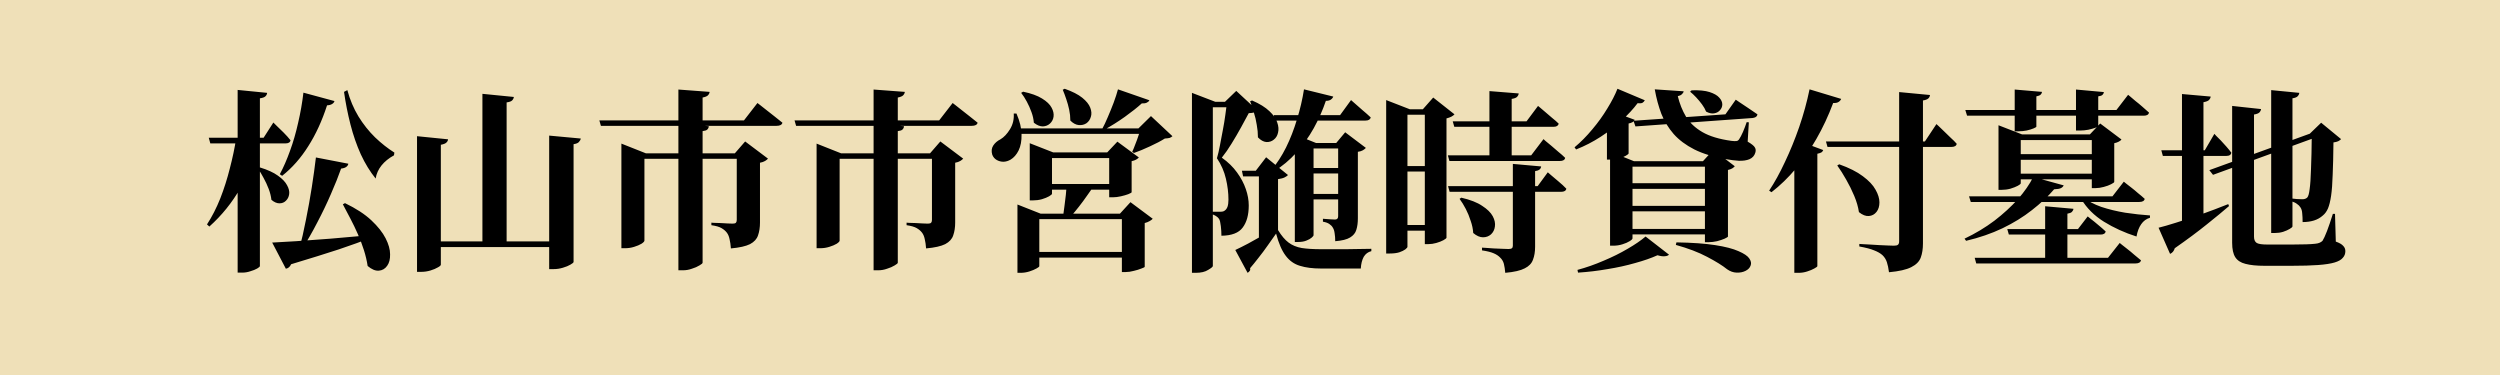
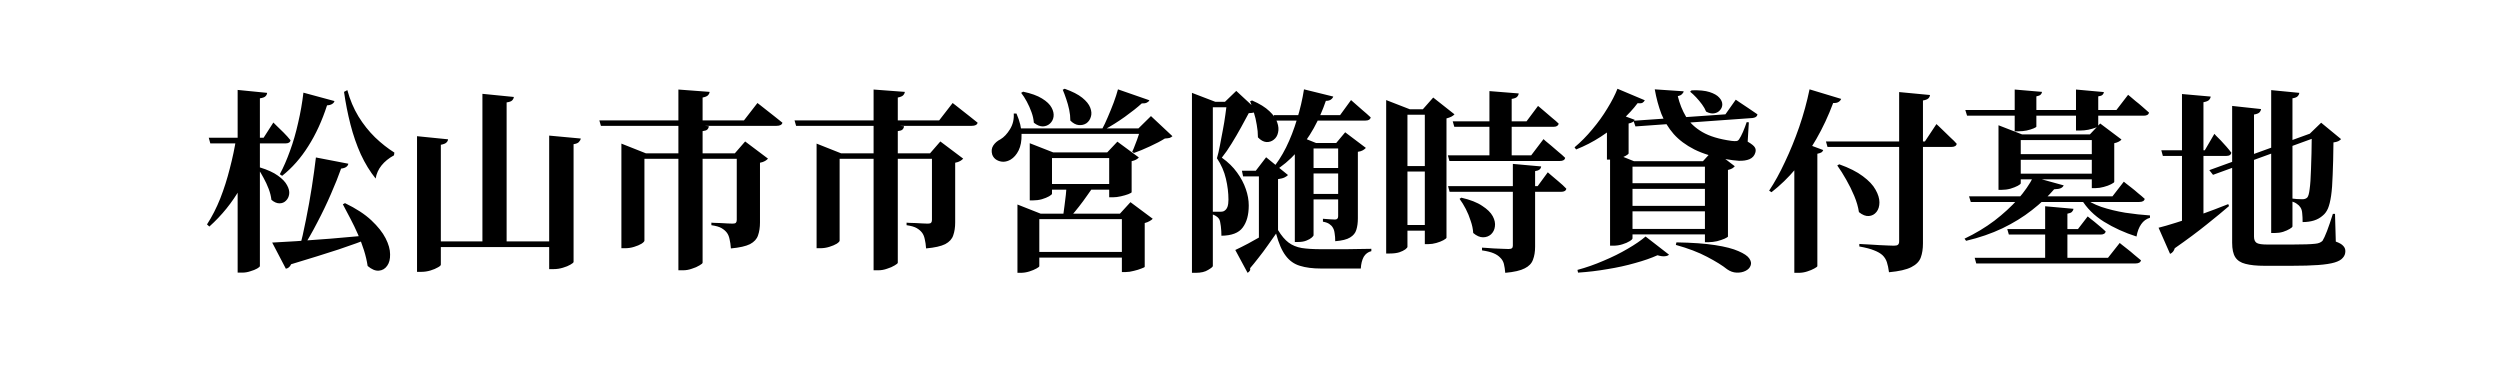
<svg xmlns="http://www.w3.org/2000/svg" width="333" height="50" viewBox="0 0 333 50" fill="none">
-   <rect width="333" height="50" fill="#EFE0B8" />
  <path d="M27.806 18.348H35.112L36.412 16.32C36.412 16.32 36.542 16.45 36.802 16.71C37.079 16.97 37.4 17.282 37.764 17.646C38.128 18.01 38.44 18.357 38.7 18.686C38.648 18.963 38.423 19.102 38.024 19.102H28.014L27.806 18.348ZM31.472 18.348H34.41V18.764C33.907 21.035 33.11 23.132 32.018 25.056C30.926 26.98 29.548 28.687 27.884 30.178L27.572 29.892C28.248 28.852 28.837 27.699 29.34 26.434C29.843 25.151 30.267 23.817 30.614 22.43C30.978 21.043 31.264 19.683 31.472 18.348ZM31.654 11.978L35.58 12.368C35.563 12.559 35.485 12.715 35.346 12.836C35.225 12.957 34.982 13.044 34.618 13.096V35.43C34.618 35.517 34.497 35.629 34.254 35.768C34.011 35.907 33.708 36.028 33.344 36.132C32.997 36.253 32.633 36.314 32.252 36.314H31.654V11.978ZM34.618 22.3C35.641 22.612 36.438 22.976 37.01 23.392C37.599 23.808 38.007 24.233 38.232 24.666C38.475 25.099 38.57 25.498 38.518 25.862C38.466 26.226 38.319 26.521 38.076 26.746C37.851 26.971 37.565 27.084 37.218 27.084C36.871 27.084 36.516 26.928 36.152 26.616C36.1 26.148 35.979 25.663 35.788 25.16C35.597 24.657 35.372 24.172 35.112 23.704C34.869 23.236 34.618 22.82 34.358 22.456L34.618 22.3ZM40.416 12.342L44.55 13.46C44.515 13.616 44.411 13.746 44.238 13.85C44.082 13.954 43.857 14.015 43.562 14.032C42.903 16.077 42.071 17.889 41.066 19.466C40.078 21.043 38.917 22.361 37.582 23.418L37.27 23.21C37.755 22.309 38.206 21.277 38.622 20.116C39.055 18.937 39.419 17.681 39.714 16.346C40.026 15.011 40.26 13.677 40.416 12.342ZM42.08 20.974L46.396 21.806C46.379 21.962 46.292 22.101 46.136 22.222C45.98 22.343 45.746 22.421 45.434 22.456C45.087 23.444 44.637 24.571 44.082 25.836C43.545 27.084 42.938 28.349 42.262 29.632C41.603 30.915 40.91 32.119 40.182 33.246H39.844C40.173 32.033 40.477 30.707 40.754 29.268C41.049 27.812 41.309 26.365 41.534 24.926C41.759 23.47 41.941 22.153 42.08 20.974ZM36.256 32.31C37.036 32.275 38.093 32.215 39.428 32.128C40.78 32.041 42.314 31.929 44.03 31.79C45.746 31.651 47.523 31.495 49.36 31.322L49.386 31.66C48.259 32.128 46.838 32.648 45.122 33.22C43.423 33.775 41.309 34.433 38.778 35.196C38.622 35.543 38.388 35.742 38.076 35.794L36.256 32.31ZM45.954 27.058C47.427 27.769 48.597 28.531 49.464 29.346C50.331 30.161 50.963 30.958 51.362 31.738C51.761 32.518 51.96 33.229 51.96 33.87C51.977 34.511 51.847 35.023 51.57 35.404C51.293 35.803 50.92 36.019 50.452 36.054C50.001 36.089 49.507 35.881 48.97 35.43C48.866 34.737 48.701 34.035 48.476 33.324C48.251 32.613 47.982 31.903 47.67 31.192C47.358 30.481 47.029 29.797 46.682 29.138C46.335 28.462 45.997 27.821 45.668 27.214L45.954 27.058ZM46.266 12.004C46.613 13.287 47.107 14.457 47.748 15.514C48.389 16.554 49.126 17.481 49.958 18.296C50.79 19.093 51.648 19.769 52.532 20.324L52.48 20.688C51.787 21.069 51.232 21.52 50.816 22.04C50.4 22.56 50.14 23.141 50.036 23.782C49.291 22.863 48.632 21.789 48.06 20.558C47.505 19.327 47.046 18.001 46.682 16.58C46.318 15.159 46.032 13.711 45.824 12.238L46.266 12.004ZM56.692 32.154H74.996V32.908H56.692V32.154ZM64.258 12.498L68.444 12.914C68.427 13.087 68.349 13.243 68.21 13.382C68.089 13.503 67.846 13.59 67.482 13.642V32.596H64.258V12.498ZM55.548 18.14L59.682 18.556C59.665 18.729 59.587 18.877 59.448 18.998C59.327 19.119 59.084 19.215 58.72 19.284V35.248C58.72 35.352 58.59 35.473 58.33 35.612C58.07 35.768 57.741 35.907 57.342 36.028C56.943 36.149 56.536 36.21 56.12 36.21H55.548V18.14ZM73.15 18.062L77.362 18.452C77.327 18.625 77.241 18.781 77.102 18.92C76.981 19.059 76.747 19.154 76.4 19.206V34.884C76.4 34.971 76.261 35.092 75.984 35.248C75.724 35.404 75.386 35.543 74.97 35.664C74.571 35.785 74.164 35.846 73.748 35.846H73.15V18.062ZM79.832 16.034H99.098L100.892 13.72C100.892 13.72 101.005 13.807 101.23 13.98C101.455 14.153 101.741 14.379 102.088 14.656C102.435 14.916 102.799 15.202 103.18 15.514C103.561 15.809 103.908 16.086 104.22 16.346C104.151 16.623 103.891 16.762 103.44 16.762H80.04L79.832 16.034ZM90.362 16.45L94.418 16.814C94.401 16.987 94.331 17.135 94.21 17.256C94.106 17.36 93.898 17.429 93.586 17.464V34.988C93.586 35.075 93.447 35.196 93.17 35.352C92.893 35.525 92.555 35.673 92.156 35.794C91.775 35.933 91.385 36.002 90.986 36.002H90.362V16.45ZM90.362 11.926L94.522 12.238C94.505 12.411 94.427 12.567 94.288 12.706C94.167 12.827 93.933 12.923 93.586 12.992V16.268H90.362V11.926ZM98.136 20.428H97.876L99.254 18.842L102.296 21.13C102.209 21.234 102.079 21.338 101.906 21.442C101.733 21.546 101.507 21.624 101.23 21.676V29.632C101.23 30.291 101.143 30.863 100.97 31.348C100.814 31.833 100.459 32.223 99.904 32.518C99.349 32.795 98.5 32.986 97.356 33.09C97.321 32.605 97.261 32.189 97.174 31.842C97.105 31.495 96.983 31.209 96.81 30.984C96.637 30.759 96.403 30.559 96.108 30.386C95.813 30.213 95.363 30.083 94.756 29.996V29.658C94.756 29.658 94.869 29.667 95.094 29.684C95.337 29.684 95.623 29.693 95.952 29.71C96.281 29.727 96.593 29.745 96.888 29.762C97.2 29.779 97.434 29.788 97.59 29.788C97.815 29.788 97.963 29.745 98.032 29.658C98.101 29.571 98.136 29.45 98.136 29.294V20.428ZM82.77 20.428V19.128L86.046 20.428H99.28V21.156H85.838V32.05C85.838 32.154 85.708 32.293 85.448 32.466C85.188 32.622 84.859 32.761 84.46 32.882C84.079 33.003 83.671 33.064 83.238 33.064H82.77V20.428ZM105.832 16.034H125.098L126.892 13.72C126.892 13.72 127.005 13.807 127.23 13.98C127.455 14.153 127.741 14.379 128.088 14.656C128.435 14.916 128.799 15.202 129.18 15.514C129.561 15.809 129.908 16.086 130.22 16.346C130.151 16.623 129.891 16.762 129.44 16.762H106.04L105.832 16.034ZM116.362 16.45L120.418 16.814C120.401 16.987 120.331 17.135 120.21 17.256C120.106 17.36 119.898 17.429 119.586 17.464V34.988C119.586 35.075 119.447 35.196 119.17 35.352C118.893 35.525 118.555 35.673 118.156 35.794C117.775 35.933 117.385 36.002 116.986 36.002H116.362V16.45ZM116.362 11.926L120.522 12.238C120.505 12.411 120.427 12.567 120.288 12.706C120.167 12.827 119.933 12.923 119.586 12.992V16.268H116.362V11.926ZM124.136 20.428H123.876L125.254 18.842L128.296 21.13C128.209 21.234 128.079 21.338 127.906 21.442C127.733 21.546 127.507 21.624 127.23 21.676V29.632C127.23 30.291 127.143 30.863 126.97 31.348C126.814 31.833 126.459 32.223 125.904 32.518C125.349 32.795 124.5 32.986 123.356 33.09C123.321 32.605 123.261 32.189 123.174 31.842C123.105 31.495 122.983 31.209 122.81 30.984C122.637 30.759 122.403 30.559 122.108 30.386C121.813 30.213 121.363 30.083 120.756 29.996V29.658C120.756 29.658 120.869 29.667 121.094 29.684C121.337 29.684 121.623 29.693 121.952 29.71C122.281 29.727 122.593 29.745 122.888 29.762C123.2 29.779 123.434 29.788 123.59 29.788C123.815 29.788 123.963 29.745 124.032 29.658C124.101 29.571 124.136 29.45 124.136 29.294V20.428ZM108.77 20.428V19.128L112.046 20.428H125.28V21.156H111.838V32.05C111.838 32.154 111.708 32.293 111.448 32.466C111.188 32.622 110.859 32.761 110.46 32.882C110.079 33.003 109.671 33.064 109.238 33.064H108.77V20.428ZM138.28 24.51H149.382V25.264H138.28V24.51ZM136.928 33.558H151.124V34.312H136.928V33.558ZM137.162 20.298V19.076L140.282 20.298H149.538V21.052H140.126V25.81C140.126 25.879 139.996 25.992 139.736 26.148C139.493 26.287 139.173 26.417 138.774 26.538C138.393 26.642 137.994 26.694 137.578 26.694H137.162V20.298ZM135.524 28.462V27.24L138.618 28.462H151.15V29.19H138.436V35.456C138.436 35.525 138.306 35.629 138.046 35.768C137.803 35.907 137.491 36.037 137.11 36.158C136.729 36.279 136.339 36.34 135.94 36.34H135.524V28.462ZM147.744 20.298H147.484L148.836 18.868L151.696 20.974C151.627 21.061 151.505 21.156 151.332 21.26C151.176 21.347 150.977 21.416 150.734 21.468V25.602C150.734 25.654 150.587 25.741 150.292 25.862C150.015 25.966 149.685 26.061 149.304 26.148C148.923 26.235 148.576 26.278 148.264 26.278H147.744V20.298ZM149.434 28.462H149.174L150.578 26.928L153.542 29.138C153.455 29.242 153.317 29.346 153.126 29.45C152.953 29.554 152.736 29.641 152.476 29.71V35.534C152.476 35.586 152.329 35.664 152.034 35.768C151.739 35.889 151.401 35.993 151.02 36.08C150.639 36.184 150.283 36.236 149.954 36.236H149.434V28.462ZM142.076 24.718H145.742C145.482 25.099 145.17 25.541 144.806 26.044C144.459 26.547 144.095 27.041 143.714 27.526C143.35 27.994 143.003 28.41 142.674 28.774H141.608C141.677 28.358 141.738 27.907 141.79 27.422C141.859 26.919 141.92 26.425 141.972 25.94C142.024 25.455 142.059 25.047 142.076 24.718ZM135.212 17.1H153.698V17.828H135.212V17.1ZM135.03 15.124H135.394C135.845 16.164 136.07 17.1 136.07 17.932C136.087 18.764 135.957 19.466 135.68 20.038C135.403 20.593 135.047 21 134.614 21.26C134.319 21.433 134.007 21.529 133.678 21.546C133.349 21.546 133.045 21.468 132.768 21.312C132.491 21.156 132.291 20.922 132.17 20.61C132.031 20.142 132.075 19.735 132.3 19.388C132.525 19.041 132.846 18.764 133.262 18.556C133.73 18.279 134.155 17.828 134.536 17.204C134.917 16.58 135.082 15.887 135.03 15.124ZM151.93 17.1H151.644L153.308 15.462L156.168 18.14C156.064 18.244 155.934 18.322 155.778 18.374C155.622 18.409 155.414 18.435 155.154 18.452C154.634 18.781 153.975 19.128 153.178 19.492C152.398 19.856 151.687 20.151 151.046 20.376L150.812 20.22C150.951 19.925 151.089 19.587 151.228 19.206C151.384 18.825 151.523 18.443 151.644 18.062C151.783 17.681 151.878 17.36 151.93 17.1ZM136.278 12.212C137.353 12.437 138.193 12.741 138.8 13.122C139.424 13.503 139.849 13.911 140.074 14.344C140.299 14.76 140.386 15.159 140.334 15.54C140.282 15.904 140.126 16.207 139.866 16.45C139.606 16.693 139.285 16.823 138.904 16.84C138.523 16.84 138.124 16.675 137.708 16.346C137.673 15.878 137.569 15.41 137.396 14.942C137.223 14.457 137.015 13.989 136.772 13.538C136.529 13.087 136.278 12.697 136.018 12.368L136.278 12.212ZM141.816 11.822C142.839 12.186 143.619 12.585 144.156 13.018C144.693 13.451 145.049 13.893 145.222 14.344C145.395 14.795 145.421 15.202 145.3 15.566C145.196 15.93 144.997 16.216 144.702 16.424C144.407 16.615 144.069 16.693 143.688 16.658C143.307 16.623 142.934 16.424 142.57 16.06C142.57 15.575 142.518 15.089 142.414 14.604C142.31 14.119 142.18 13.651 142.024 13.2C141.868 12.732 141.712 12.316 141.556 11.952L141.816 11.822ZM148.914 11.9L153.1 13.356C153.048 13.477 152.935 13.581 152.762 13.668C152.589 13.755 152.363 13.789 152.086 13.772C151.497 14.309 150.743 14.907 149.824 15.566C148.923 16.207 148.013 16.779 147.094 17.282H146.756C147.033 16.779 147.302 16.216 147.562 15.592C147.839 14.951 148.099 14.309 148.342 13.668C148.585 13.009 148.775 12.42 148.914 11.9ZM169.662 15.332H178.502L179.958 13.33C179.958 13.33 180.105 13.46 180.4 13.72C180.695 13.98 181.05 14.292 181.466 14.656C181.882 15.003 182.255 15.332 182.584 15.644C182.515 15.921 182.281 16.06 181.882 16.06H169.87L169.662 15.332ZM174.966 19.05V31.348C174.966 31.4 174.879 31.504 174.706 31.66C174.55 31.799 174.316 31.929 174.004 32.05C173.709 32.171 173.345 32.232 172.912 32.232H172.47V19.544L173.302 18.244L175.304 19.05H174.966ZM173.952 19.05H179.152V19.778H173.952V19.05ZM174.316 22.378H179.516V23.106H174.316V22.378ZM174.316 25.836H179.516V26.564H174.316V25.836ZM166.776 13.382C167.781 13.815 168.553 14.292 169.09 14.812C169.627 15.315 169.974 15.817 170.13 16.32C170.303 16.805 170.338 17.256 170.234 17.672C170.147 18.071 169.957 18.383 169.662 18.608C169.385 18.833 169.055 18.937 168.674 18.92C168.293 18.885 167.92 18.677 167.556 18.296C167.556 17.741 167.504 17.187 167.4 16.632C167.313 16.06 167.183 15.505 167.01 14.968C166.854 14.413 166.689 13.919 166.516 13.486L166.776 13.382ZM170.234 23.86V30.828L167.686 32.388V23.496H165.58L165.424 22.742H167.27L168.648 20.948L171.56 23.314C171.473 23.418 171.326 23.522 171.118 23.626C170.91 23.73 170.615 23.808 170.234 23.86ZM170.234 30.646C170.685 31.391 171.153 31.946 171.638 32.31C172.123 32.674 172.713 32.917 173.406 33.038C174.099 33.142 174.957 33.194 175.98 33.194C177.003 33.194 178.112 33.194 179.308 33.194C180.504 33.177 181.622 33.159 182.662 33.142V33.454C182.229 33.558 181.891 33.809 181.648 34.208C181.423 34.624 181.293 35.144 181.258 35.768C180.478 35.768 179.62 35.768 178.684 35.768C177.748 35.768 176.847 35.768 175.98 35.768C174.853 35.768 173.909 35.647 173.146 35.404C172.383 35.179 171.751 34.728 171.248 34.052C170.745 33.393 170.321 32.414 169.974 31.114C169.645 31.599 169.272 32.128 168.856 32.7C168.457 33.272 168.05 33.818 167.634 34.338C167.218 34.875 166.845 35.335 166.516 35.716C166.551 35.872 166.533 35.993 166.464 36.08C166.395 36.184 166.299 36.271 166.178 36.34L164.54 33.298C165.025 33.073 165.597 32.787 166.256 32.44C166.932 32.076 167.617 31.695 168.31 31.296C169.021 30.897 169.662 30.525 170.234 30.178V30.646ZM158.768 13.564V12.368L161.888 13.564H161.55V35.43C161.55 35.534 161.342 35.707 160.926 35.95C160.527 36.21 159.973 36.34 159.262 36.34H158.768V13.564ZM160.354 13.564H164.566V14.292H160.354V13.564ZM163.448 13.564H163.162L164.67 12.108L167.504 14.734C167.331 14.942 166.941 15.055 166.334 15.072C166.057 15.592 165.719 16.216 165.32 16.944C164.921 17.672 164.497 18.4 164.046 19.128C163.613 19.839 163.179 20.463 162.746 21C163.578 21.589 164.254 22.248 164.774 22.976C165.294 23.687 165.684 24.423 165.944 25.186C166.204 25.931 166.334 26.659 166.334 27.37C166.334 28.618 166.065 29.597 165.528 30.308C165.008 31.019 164.063 31.383 162.694 31.4C162.694 31.001 162.668 30.577 162.616 30.126C162.564 29.658 162.486 29.337 162.382 29.164C162.295 29.025 162.157 28.895 161.966 28.774C161.793 28.653 161.576 28.566 161.316 28.514V28.202C161.507 28.202 161.732 28.202 161.992 28.202C162.269 28.202 162.469 28.202 162.59 28.202C162.833 28.202 163.015 28.15 163.136 28.046C163.292 27.942 163.413 27.777 163.5 27.552C163.587 27.309 163.63 26.989 163.63 26.59C163.63 25.689 163.517 24.761 163.292 23.808C163.067 22.837 162.668 21.927 162.096 21.078C162.235 20.61 162.365 20.055 162.486 19.414C162.607 18.755 162.737 18.071 162.876 17.36C163.015 16.649 163.127 15.965 163.214 15.306C163.318 14.63 163.396 14.049 163.448 13.564ZM178.242 19.05H177.982L179.178 17.62L181.934 19.7C181.865 19.787 181.735 19.891 181.544 20.012C181.371 20.116 181.145 20.185 180.868 20.22V29.086C180.868 29.675 180.799 30.187 180.66 30.62C180.539 31.036 180.261 31.374 179.828 31.634C179.412 31.894 178.753 32.059 177.852 32.128C177.852 31.729 177.826 31.383 177.774 31.088C177.739 30.776 177.661 30.525 177.54 30.334C177.436 30.143 177.28 29.979 177.072 29.84C176.881 29.701 176.595 29.597 176.214 29.528V29.138C176.214 29.138 176.318 29.147 176.526 29.164C176.751 29.181 176.994 29.199 177.254 29.216C177.514 29.233 177.705 29.242 177.826 29.242C178.103 29.242 178.242 29.095 178.242 28.8V19.05ZM173.692 11.9L177.592 12.862C177.54 13.018 177.427 13.157 177.254 13.278C177.098 13.382 176.881 13.434 176.604 13.434C176.188 14.665 175.651 15.878 174.992 17.074C174.333 18.253 173.562 19.336 172.678 20.324C171.794 21.312 170.789 22.153 169.662 22.846L169.35 22.638C170.078 21.789 170.728 20.792 171.3 19.648C171.872 18.487 172.357 17.239 172.756 15.904C173.172 14.569 173.484 13.235 173.692 11.9ZM193.504 16.164H203.332L204.866 14.11C204.866 14.11 204.961 14.188 205.152 14.344C205.343 14.5 205.577 14.699 205.854 14.942C206.149 15.185 206.452 15.445 206.764 15.722C207.093 15.982 207.379 16.233 207.622 16.476C207.553 16.753 207.319 16.892 206.92 16.892H193.712L193.504 16.164ZM192.854 20.688H203.956L205.594 18.53C205.594 18.53 205.689 18.617 205.88 18.79C206.088 18.946 206.339 19.154 206.634 19.414C206.929 19.657 207.241 19.925 207.57 20.22C207.917 20.497 208.22 20.766 208.48 21.026C208.428 21.303 208.194 21.442 207.778 21.442H193.062L192.854 20.688ZM192.88 24.796H204.814L206.166 22.95C206.166 22.95 206.305 23.071 206.582 23.314C206.877 23.557 207.215 23.843 207.596 24.172C207.995 24.501 208.341 24.822 208.636 25.134C208.584 25.411 208.35 25.55 207.934 25.55H193.088L192.88 24.796ZM198.392 12.134L202.292 12.446C202.275 12.619 202.197 12.775 202.058 12.914C201.937 13.035 201.703 13.122 201.356 13.174V21.026H198.392V12.134ZM201.512 21.832L205.282 22.17C205.247 22.517 204.979 22.725 204.476 22.794V32.856C204.476 33.532 204.381 34.113 204.19 34.598C204.017 35.083 203.653 35.465 203.098 35.742C202.543 36.037 201.677 36.236 200.498 36.34C200.463 35.889 200.403 35.491 200.316 35.144C200.229 34.815 200.065 34.537 199.822 34.312C199.614 34.087 199.328 33.896 198.964 33.74C198.617 33.584 198.097 33.454 197.404 33.35V32.986C197.404 32.986 197.551 32.995 197.846 33.012C198.158 33.029 198.522 33.055 198.938 33.09C199.371 33.107 199.779 33.125 200.16 33.142C200.541 33.159 200.801 33.168 200.94 33.168C201.148 33.168 201.295 33.133 201.382 33.064C201.469 32.995 201.512 32.882 201.512 32.726V21.832ZM194.648 26.33C195.844 26.607 196.771 26.971 197.43 27.422C198.106 27.855 198.574 28.315 198.834 28.8C199.094 29.285 199.189 29.745 199.12 30.178C199.068 30.594 198.895 30.941 198.6 31.218C198.305 31.478 197.95 31.608 197.534 31.608C197.118 31.608 196.685 31.417 196.234 31.036C196.199 30.499 196.087 29.961 195.896 29.424C195.723 28.869 195.506 28.341 195.246 27.838C194.986 27.335 194.709 26.885 194.414 26.486L194.648 26.33ZM184.638 14.552V13.33L187.784 14.552H187.472V32.882C187.472 32.951 187.377 33.064 187.186 33.22C186.995 33.359 186.727 33.489 186.38 33.61C186.033 33.714 185.617 33.766 185.132 33.766H184.638V14.552ZM189.786 14.552H189.526L190.904 12.992L193.738 15.228C193.651 15.332 193.513 15.436 193.322 15.54C193.149 15.627 192.932 15.705 192.672 15.774V31.66C192.672 31.729 192.533 31.842 192.256 31.998C191.996 32.137 191.684 32.258 191.32 32.362C190.956 32.466 190.601 32.518 190.254 32.518H189.786V14.552ZM186.25 14.552H191.164V15.28H186.25V14.552ZM186.224 22.118H191.138V22.846H186.224V22.118ZM186.146 29.97H191.06V30.724H186.146V29.97ZM217.58 16.086L229.826 15.228L231.204 13.278C231.204 13.278 231.369 13.391 231.698 13.616C232.027 13.824 232.417 14.084 232.868 14.396C233.319 14.691 233.726 14.968 234.09 15.228C234.073 15.384 233.995 15.505 233.856 15.592C233.735 15.661 233.587 15.705 233.414 15.722L217.84 16.84L217.58 16.086ZM220.414 11.9L224.262 12.16C224.245 12.299 224.167 12.429 224.028 12.55C223.907 12.671 223.725 12.758 223.482 12.81C223.725 13.815 224.089 14.725 224.574 15.54C225.077 16.355 225.805 17.039 226.758 17.594C227.711 18.149 229.003 18.539 230.632 18.764C230.927 18.799 231.143 18.807 231.282 18.79C231.438 18.773 231.559 18.695 231.646 18.556C231.802 18.331 231.975 18.001 232.166 17.568C232.357 17.117 232.521 16.684 232.66 16.268L232.946 16.294L232.79 18.868C233.327 19.18 233.648 19.44 233.752 19.648C233.873 19.839 233.891 20.073 233.804 20.35C233.683 20.749 233.423 21.035 233.024 21.208C232.643 21.364 232.175 21.433 231.62 21.416C231.083 21.381 230.528 21.312 229.956 21.208C228.257 20.913 226.836 20.48 225.692 19.908C224.565 19.336 223.647 18.651 222.936 17.854C222.243 17.057 221.697 16.164 221.298 15.176C220.917 14.171 220.622 13.079 220.414 11.9ZM225.328 12.03C226.333 11.995 227.131 12.073 227.72 12.264C228.309 12.455 228.734 12.697 228.994 12.992C229.271 13.287 229.41 13.59 229.41 13.902C229.41 14.197 229.306 14.457 229.098 14.682C228.907 14.907 228.647 15.046 228.318 15.098C227.989 15.15 227.633 15.072 227.252 14.864C227.131 14.552 226.949 14.231 226.706 13.902C226.463 13.573 226.203 13.261 225.926 12.966C225.649 12.671 225.38 12.42 225.12 12.212L225.328 12.03ZM215.448 11.822L219.088 13.356C219.019 13.495 218.915 13.607 218.776 13.694C218.637 13.763 218.421 13.781 218.126 13.746C217.571 14.491 216.869 15.254 216.02 16.034C215.188 16.814 214.252 17.542 213.212 18.218C212.172 18.894 211.08 19.457 209.936 19.908L209.728 19.622C210.56 18.929 211.349 18.131 212.094 17.23C212.857 16.329 213.524 15.401 214.096 14.448C214.685 13.495 215.136 12.619 215.448 11.822ZM214.044 16.138L214.98 14.942L217.736 15.956C217.649 16.199 217.381 16.363 216.93 16.45V20.428C216.93 20.497 216.809 20.601 216.566 20.74C216.341 20.879 216.046 21 215.682 21.104C215.335 21.208 214.971 21.26 214.59 21.26H214.044V16.138ZM215.786 24.406H229.15V25.16H215.786V24.406ZM215.786 27.422H229.15V28.15H215.786V27.422ZM215.786 30.49H229.15V31.218H215.786V30.49ZM227.096 21.468H226.836L228.214 19.96L231.074 22.144C231.005 22.231 230.892 22.326 230.736 22.43C230.58 22.517 230.389 22.586 230.164 22.638V31.504C230.164 31.556 230.017 31.651 229.722 31.79C229.445 31.911 229.107 32.024 228.708 32.128C228.309 32.215 227.945 32.258 227.616 32.258H227.096V21.468ZM214.46 21.468V20.194L217.632 21.468H229.28V22.196H217.45V31.738C217.45 31.842 217.32 31.972 217.06 32.128C216.817 32.284 216.497 32.423 216.098 32.544C215.717 32.665 215.318 32.726 214.902 32.726H214.46V21.468ZM219.192 31.504L222.312 33.922C222.191 34.043 222.009 34.113 221.766 34.13C221.523 34.165 221.194 34.121 220.778 34C219.929 34.381 218.932 34.728 217.788 35.04C216.644 35.369 215.422 35.638 214.122 35.846C212.839 36.071 211.531 36.227 210.196 36.314L210.118 35.95C211.279 35.638 212.441 35.231 213.602 34.728C214.763 34.243 215.829 33.714 216.8 33.142C217.788 32.57 218.585 32.024 219.192 31.504ZM223.3 32.284C225.397 32.319 227.113 32.44 228.448 32.648C229.8 32.856 230.84 33.125 231.568 33.454C232.296 33.766 232.773 34.087 232.998 34.416C233.241 34.763 233.301 35.083 233.18 35.378C233.076 35.673 232.851 35.907 232.504 36.08C232.157 36.253 231.759 36.331 231.308 36.314C230.875 36.297 230.459 36.149 230.06 35.872C229.436 35.369 228.543 34.815 227.382 34.208C226.238 33.601 224.851 33.073 223.222 32.622L223.3 32.284ZM243.216 18.842H256.398L257.932 16.528C257.932 16.528 258.027 16.615 258.218 16.788C258.409 16.961 258.643 17.187 258.92 17.464C259.197 17.724 259.492 18.01 259.804 18.322C260.133 18.617 260.411 18.894 260.636 19.154C260.584 19.431 260.35 19.57 259.934 19.57H243.424L243.216 18.842ZM252.966 12.264L257.074 12.654C257.057 12.845 256.979 13.001 256.84 13.122C256.701 13.243 256.467 13.33 256.138 13.382V32.414C256.138 33.142 256.043 33.766 255.852 34.286C255.661 34.823 255.237 35.257 254.578 35.586C253.937 35.915 252.949 36.141 251.614 36.262C251.545 35.725 251.449 35.274 251.328 34.91C251.207 34.546 251.007 34.234 250.73 33.974C250.453 33.731 250.089 33.523 249.638 33.35C249.187 33.159 248.529 32.986 247.662 32.83V32.492C247.662 32.492 247.792 32.501 248.052 32.518C248.312 32.535 248.641 32.553 249.04 32.57C249.456 32.587 249.881 32.613 250.314 32.648C250.747 32.665 251.137 32.683 251.484 32.7C251.848 32.717 252.108 32.726 252.264 32.726C252.541 32.726 252.723 32.683 252.81 32.596C252.914 32.509 252.966 32.362 252.966 32.154V12.264ZM244.984 21.884C246.301 22.352 247.35 22.881 248.13 23.47C248.927 24.059 249.491 24.657 249.82 25.264C250.167 25.871 250.34 26.434 250.34 26.954C250.34 27.474 250.21 27.899 249.95 28.228C249.69 28.557 249.352 28.739 248.936 28.774C248.52 28.809 248.078 28.635 247.61 28.254C247.506 27.561 247.298 26.841 246.986 26.096C246.674 25.351 246.319 24.631 245.92 23.938C245.521 23.227 245.123 22.595 244.724 22.04L244.984 21.884ZM239.004 20.09L239.914 18.894L242.852 19.986C242.817 20.107 242.739 20.211 242.618 20.298C242.497 20.367 242.315 20.428 242.072 20.48V35.456C242.055 35.525 241.916 35.629 241.656 35.768C241.413 35.907 241.101 36.037 240.72 36.158C240.356 36.279 239.975 36.34 239.576 36.34H239.004V20.09ZM241.032 11.9L245.244 13.174C245.175 13.347 245.053 13.486 244.88 13.59C244.707 13.694 244.473 13.737 244.178 13.72C243.537 15.436 242.791 17.031 241.942 18.504C241.11 19.96 240.191 21.286 239.186 22.482C238.198 23.661 237.123 24.701 235.962 25.602L235.65 25.394C236.378 24.302 237.08 23.028 237.756 21.572C238.449 20.116 239.082 18.565 239.654 16.918C240.226 15.254 240.685 13.581 241.032 11.9ZM280.24 12.264C280.223 12.403 280.162 12.524 280.058 12.628C279.954 12.732 279.763 12.801 279.486 12.836V16.788C279.486 16.84 279.356 16.918 279.096 17.022C278.853 17.109 278.541 17.195 278.16 17.282C277.796 17.351 277.432 17.386 277.068 17.386H276.522V11.926L280.24 12.264ZM271.998 12.238C271.981 12.377 271.92 12.498 271.816 12.602C271.712 12.706 271.521 12.784 271.244 12.836V16.866C271.244 16.918 271.123 16.996 270.88 17.1C270.637 17.204 270.325 17.299 269.944 17.386C269.58 17.455 269.225 17.49 268.878 17.49H268.358V11.926L271.998 12.238ZM283.464 12.628C283.464 12.628 283.559 12.706 283.75 12.862C283.941 13.018 284.175 13.217 284.452 13.46C284.747 13.685 285.05 13.937 285.362 14.214C285.691 14.491 285.986 14.751 286.246 14.994C286.194 15.271 285.96 15.41 285.544 15.41H262.014L261.78 14.656H281.904L283.464 12.628ZM276.184 27.812C276.167 27.968 276.097 28.107 275.976 28.228C275.872 28.332 275.673 28.41 275.378 28.462V34.754H272.414V27.474L276.184 27.812ZM282.346 32.362C282.346 32.362 282.441 32.44 282.632 32.596C282.823 32.752 283.065 32.943 283.36 33.168C283.655 33.393 283.958 33.645 284.27 33.922C284.599 34.182 284.903 34.433 285.18 34.676C285.111 34.953 284.868 35.092 284.452 35.092H263.236L263.028 34.338H280.786L282.346 32.362ZM278.082 28.826C278.082 28.826 278.221 28.939 278.498 29.164C278.775 29.372 279.096 29.632 279.46 29.944C279.841 30.256 280.179 30.551 280.474 30.828C280.422 31.105 280.197 31.244 279.798 31.244H267.578L267.37 30.516H276.782L278.082 28.826ZM273.61 25.212C272.795 26.165 271.807 27.093 270.646 27.994C269.502 28.895 268.193 29.701 266.72 30.412C265.264 31.105 263.652 31.66 261.884 32.076L261.676 31.79C263.132 31.097 264.458 30.299 265.654 29.398C266.85 28.479 267.89 27.526 268.774 26.538C269.658 25.533 270.343 24.545 270.828 23.574L274.884 24.692C274.815 24.848 274.693 24.969 274.52 25.056C274.347 25.143 274.043 25.195 273.61 25.212ZM277.536 26.304C278.125 26.789 278.905 27.205 279.876 27.552C280.864 27.881 281.93 28.141 283.074 28.332C284.235 28.505 285.336 28.627 286.376 28.696V29.008C285.891 29.147 285.501 29.433 285.206 29.866C284.911 30.282 284.703 30.828 284.582 31.504C283.005 31.001 281.557 30.343 280.24 29.528C278.94 28.713 277.935 27.708 277.224 26.512L277.536 26.304ZM282.892 24.198C282.892 24.198 282.987 24.276 283.178 24.432C283.369 24.571 283.603 24.753 283.88 24.978C284.175 25.203 284.478 25.455 284.79 25.732C285.119 25.992 285.414 26.243 285.674 26.486C285.622 26.763 285.379 26.902 284.946 26.902H262.508L262.274 26.148H281.384L282.892 24.198ZM269.164 24.406C269.164 24.493 269.034 24.605 268.774 24.744C268.514 24.883 268.185 25.013 267.786 25.134C267.405 25.238 267.006 25.29 266.59 25.29H266.2V17.906V16.684L269.346 17.906H280.5V18.66H269.164V24.406ZM278.368 17.906L279.746 16.45L282.58 18.582C282.511 18.686 282.389 18.781 282.216 18.868C282.06 18.955 281.861 19.024 281.618 19.076V24.224C281.618 24.293 281.479 24.397 281.202 24.536C280.942 24.675 280.613 24.796 280.214 24.9C279.833 25.004 279.477 25.056 279.148 25.056H278.628V17.906H278.368ZM280.422 23.132V23.886H267.552V23.132H280.422ZM280.422 20.532V21.286H267.552V20.532H280.422ZM302.522 12.004L306.266 12.368C306.249 12.541 306.171 12.697 306.032 12.836C305.911 12.957 305.685 13.044 305.356 13.096V30.152C305.356 30.239 305.235 30.351 304.992 30.49C304.767 30.629 304.472 30.759 304.108 30.88C303.761 30.984 303.397 31.036 303.016 31.036H302.522V12.004ZM297.322 14.11L301.17 14.526C301.153 14.699 301.075 14.855 300.936 14.994C300.797 15.115 300.563 15.202 300.234 15.254V31.53C300.234 31.929 300.355 32.206 300.598 32.362C300.841 32.501 301.291 32.57 301.95 32.57H305.46C306.119 32.57 306.699 32.561 307.202 32.544C307.722 32.527 308.121 32.501 308.398 32.466C308.814 32.431 309.135 32.301 309.36 32.076C309.516 31.833 309.715 31.4 309.958 30.776C310.201 30.135 310.461 29.372 310.738 28.488H311.024L311.128 32.18C311.613 32.353 311.943 32.544 312.116 32.752C312.307 32.943 312.402 33.177 312.402 33.454C312.402 33.801 312.289 34.095 312.064 34.338C311.856 34.598 311.492 34.806 310.972 34.962C310.452 35.118 309.724 35.231 308.788 35.3C307.869 35.369 306.682 35.404 305.226 35.404H301.638C300.581 35.404 299.731 35.317 299.09 35.144C298.466 34.988 298.015 34.693 297.738 34.26C297.461 33.827 297.322 33.185 297.322 32.336V14.11ZM287.884 20.012H293.682L294.956 17.828C294.956 17.828 295.034 17.915 295.19 18.088C295.363 18.244 295.571 18.452 295.814 18.712C296.057 18.972 296.308 19.249 296.568 19.544C296.828 19.839 297.045 20.107 297.218 20.35C297.166 20.627 296.949 20.766 296.568 20.766H288.092L287.884 20.012ZM290.64 12.524L294.462 12.862C294.445 13.035 294.367 13.191 294.228 13.33C294.107 13.451 293.864 13.547 293.5 13.616V29.476L290.64 30.412V12.524ZM287.52 30.334C288.092 30.195 288.872 29.97 289.86 29.658C290.848 29.346 291.949 28.982 293.162 28.566C294.375 28.133 295.589 27.673 296.802 27.188L296.906 27.448C296.126 28.124 295.138 28.939 293.942 29.892C292.763 30.845 291.342 31.903 289.678 33.064C289.574 33.428 289.366 33.679 289.054 33.818L287.52 30.334ZM307.462 17.88L308.138 17.646L308.398 18.322L294.774 23.288L294.28 22.664L307.462 17.88ZM307.93 17.802H307.67L309.178 16.346L311.83 18.53C311.743 18.634 311.613 18.729 311.44 18.816C311.284 18.885 311.076 18.937 310.816 18.972C310.799 20.705 310.764 22.144 310.712 23.288C310.677 24.432 310.608 25.359 310.504 26.07C310.4 26.781 310.261 27.344 310.088 27.76C309.915 28.159 309.689 28.471 309.412 28.696C309.065 29.008 308.667 29.233 308.216 29.372C307.765 29.511 307.263 29.58 306.708 29.58C306.708 29.129 306.691 28.748 306.656 28.436C306.639 28.107 306.561 27.838 306.422 27.63C306.301 27.439 306.145 27.283 305.954 27.162C305.781 27.023 305.529 26.902 305.2 26.798V26.434C305.391 26.451 305.633 26.477 305.928 26.512C306.24 26.529 306.491 26.538 306.682 26.538C306.959 26.538 307.176 26.46 307.332 26.304C307.471 26.148 307.575 25.775 307.644 25.186C307.731 24.597 307.791 23.704 307.826 22.508C307.878 21.312 307.913 19.743 307.93 17.802Z" fill="black" />
</svg>